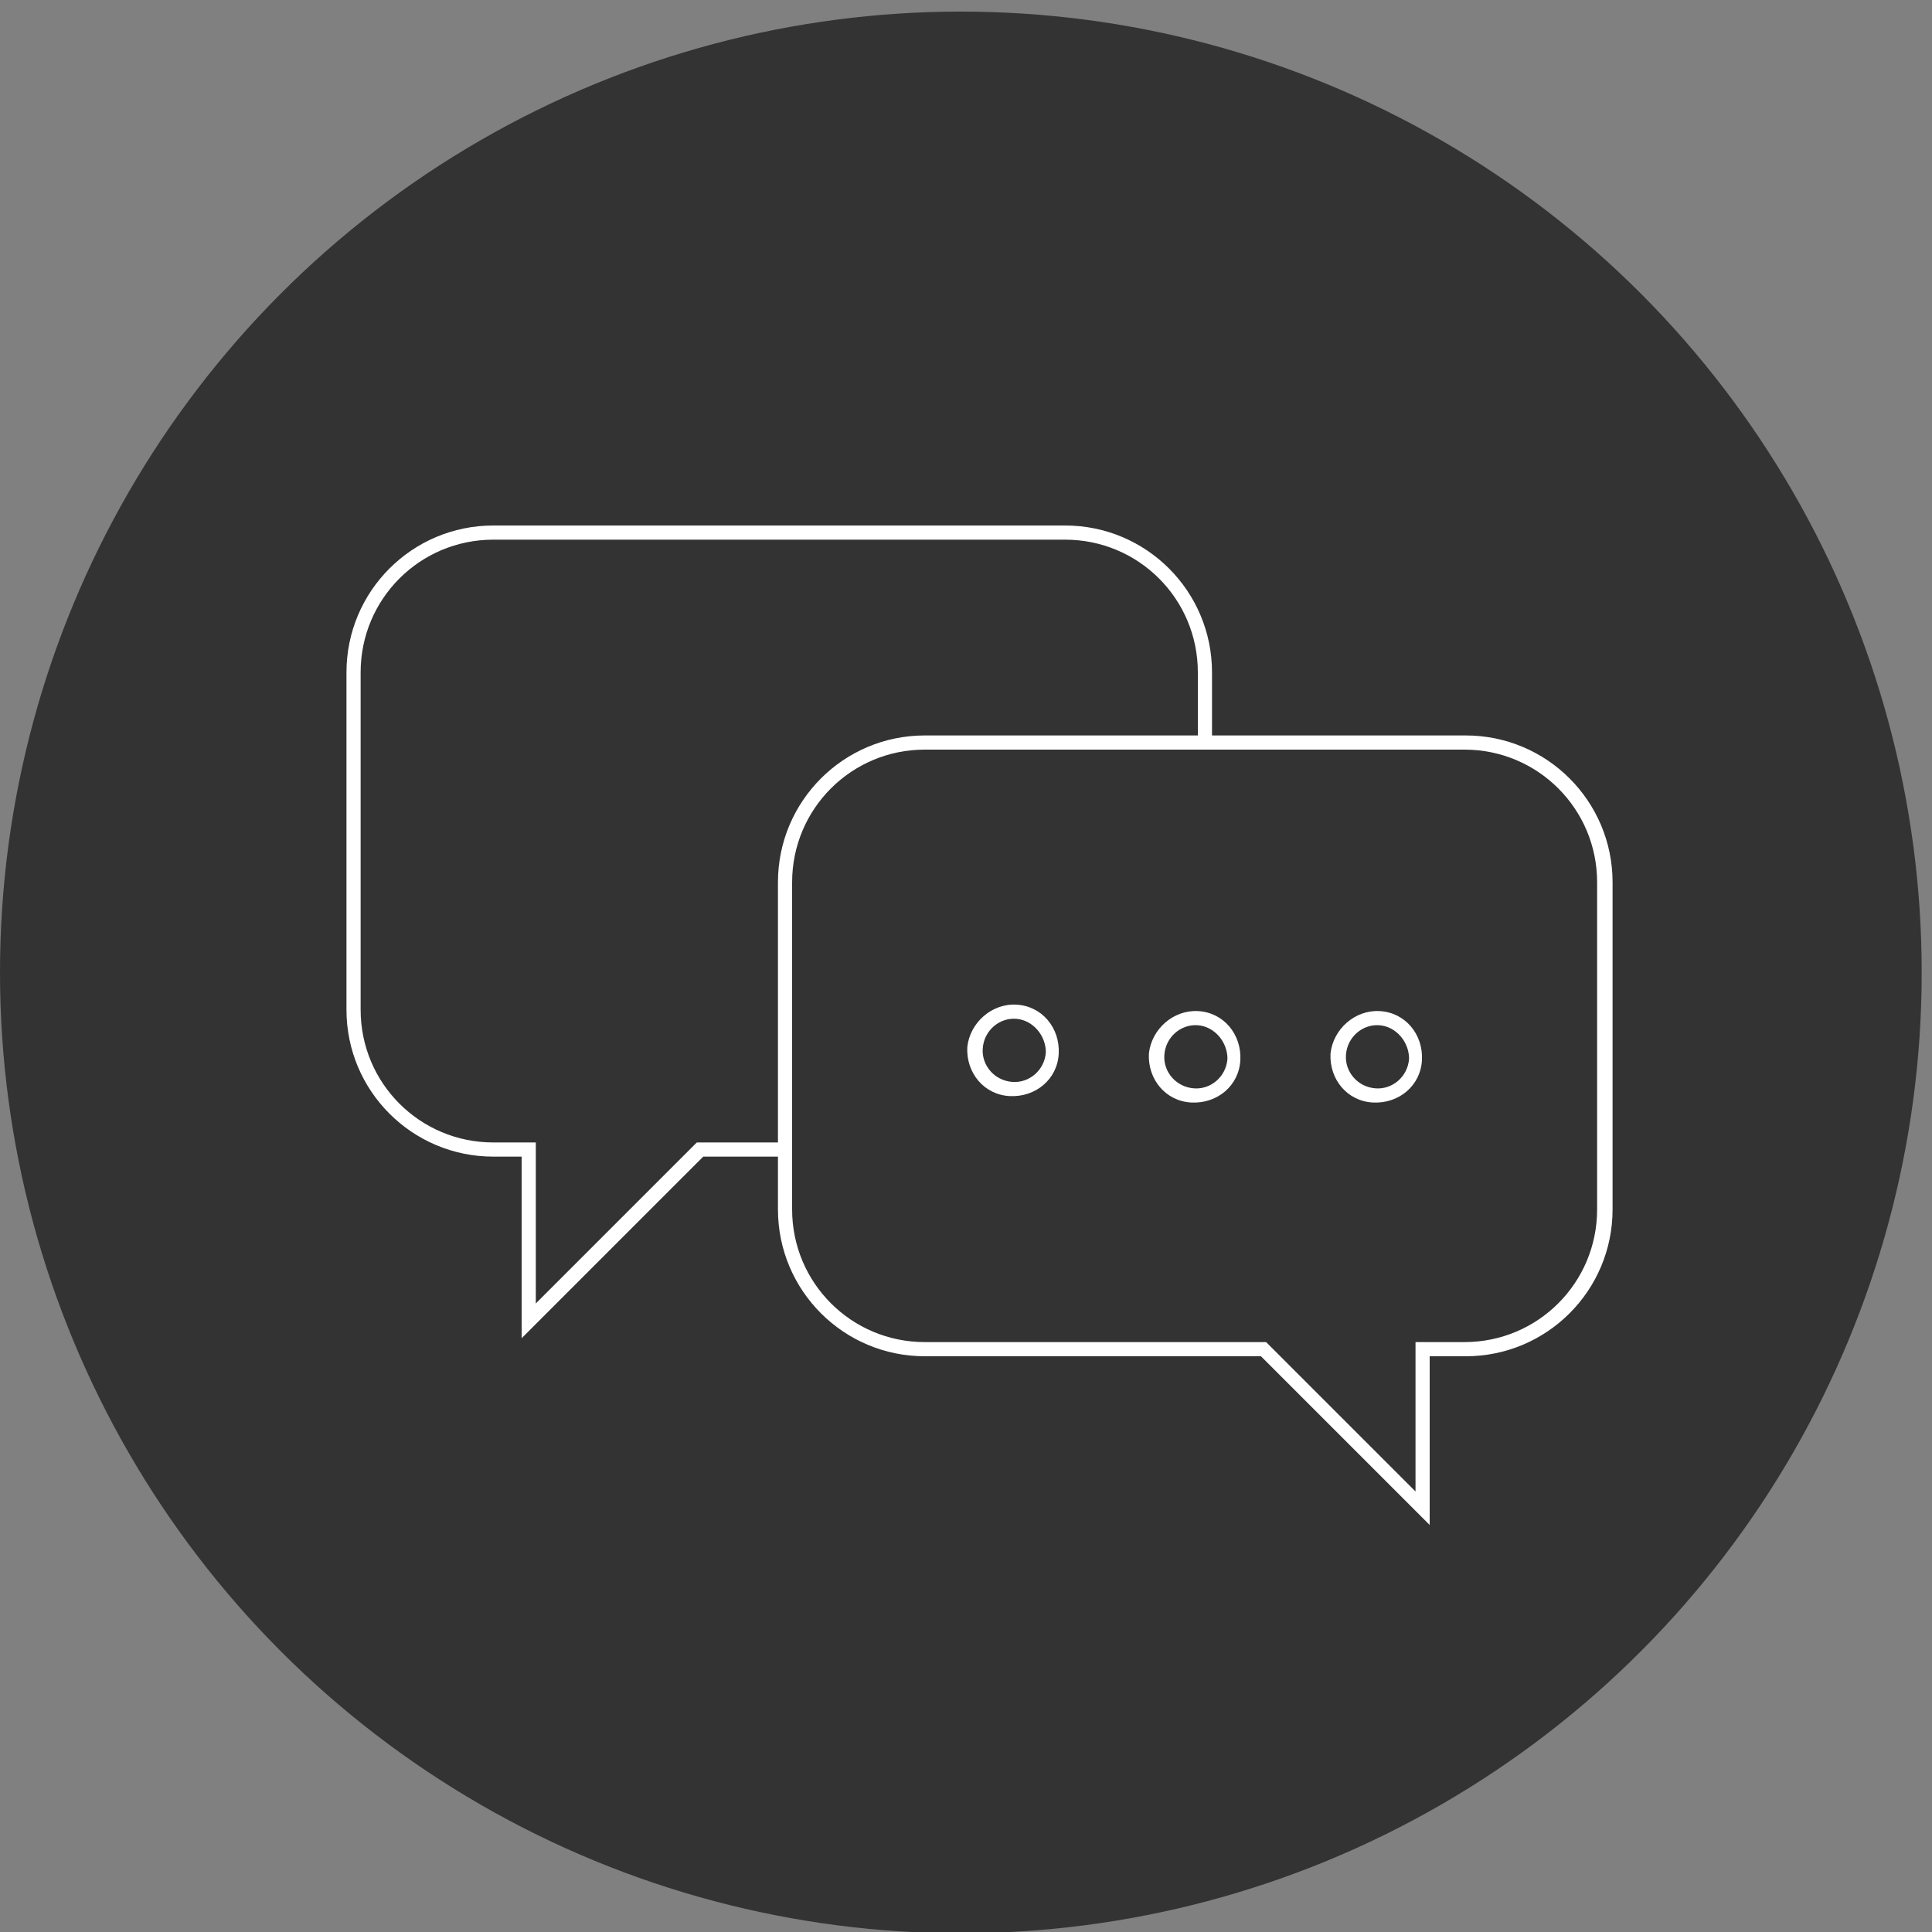
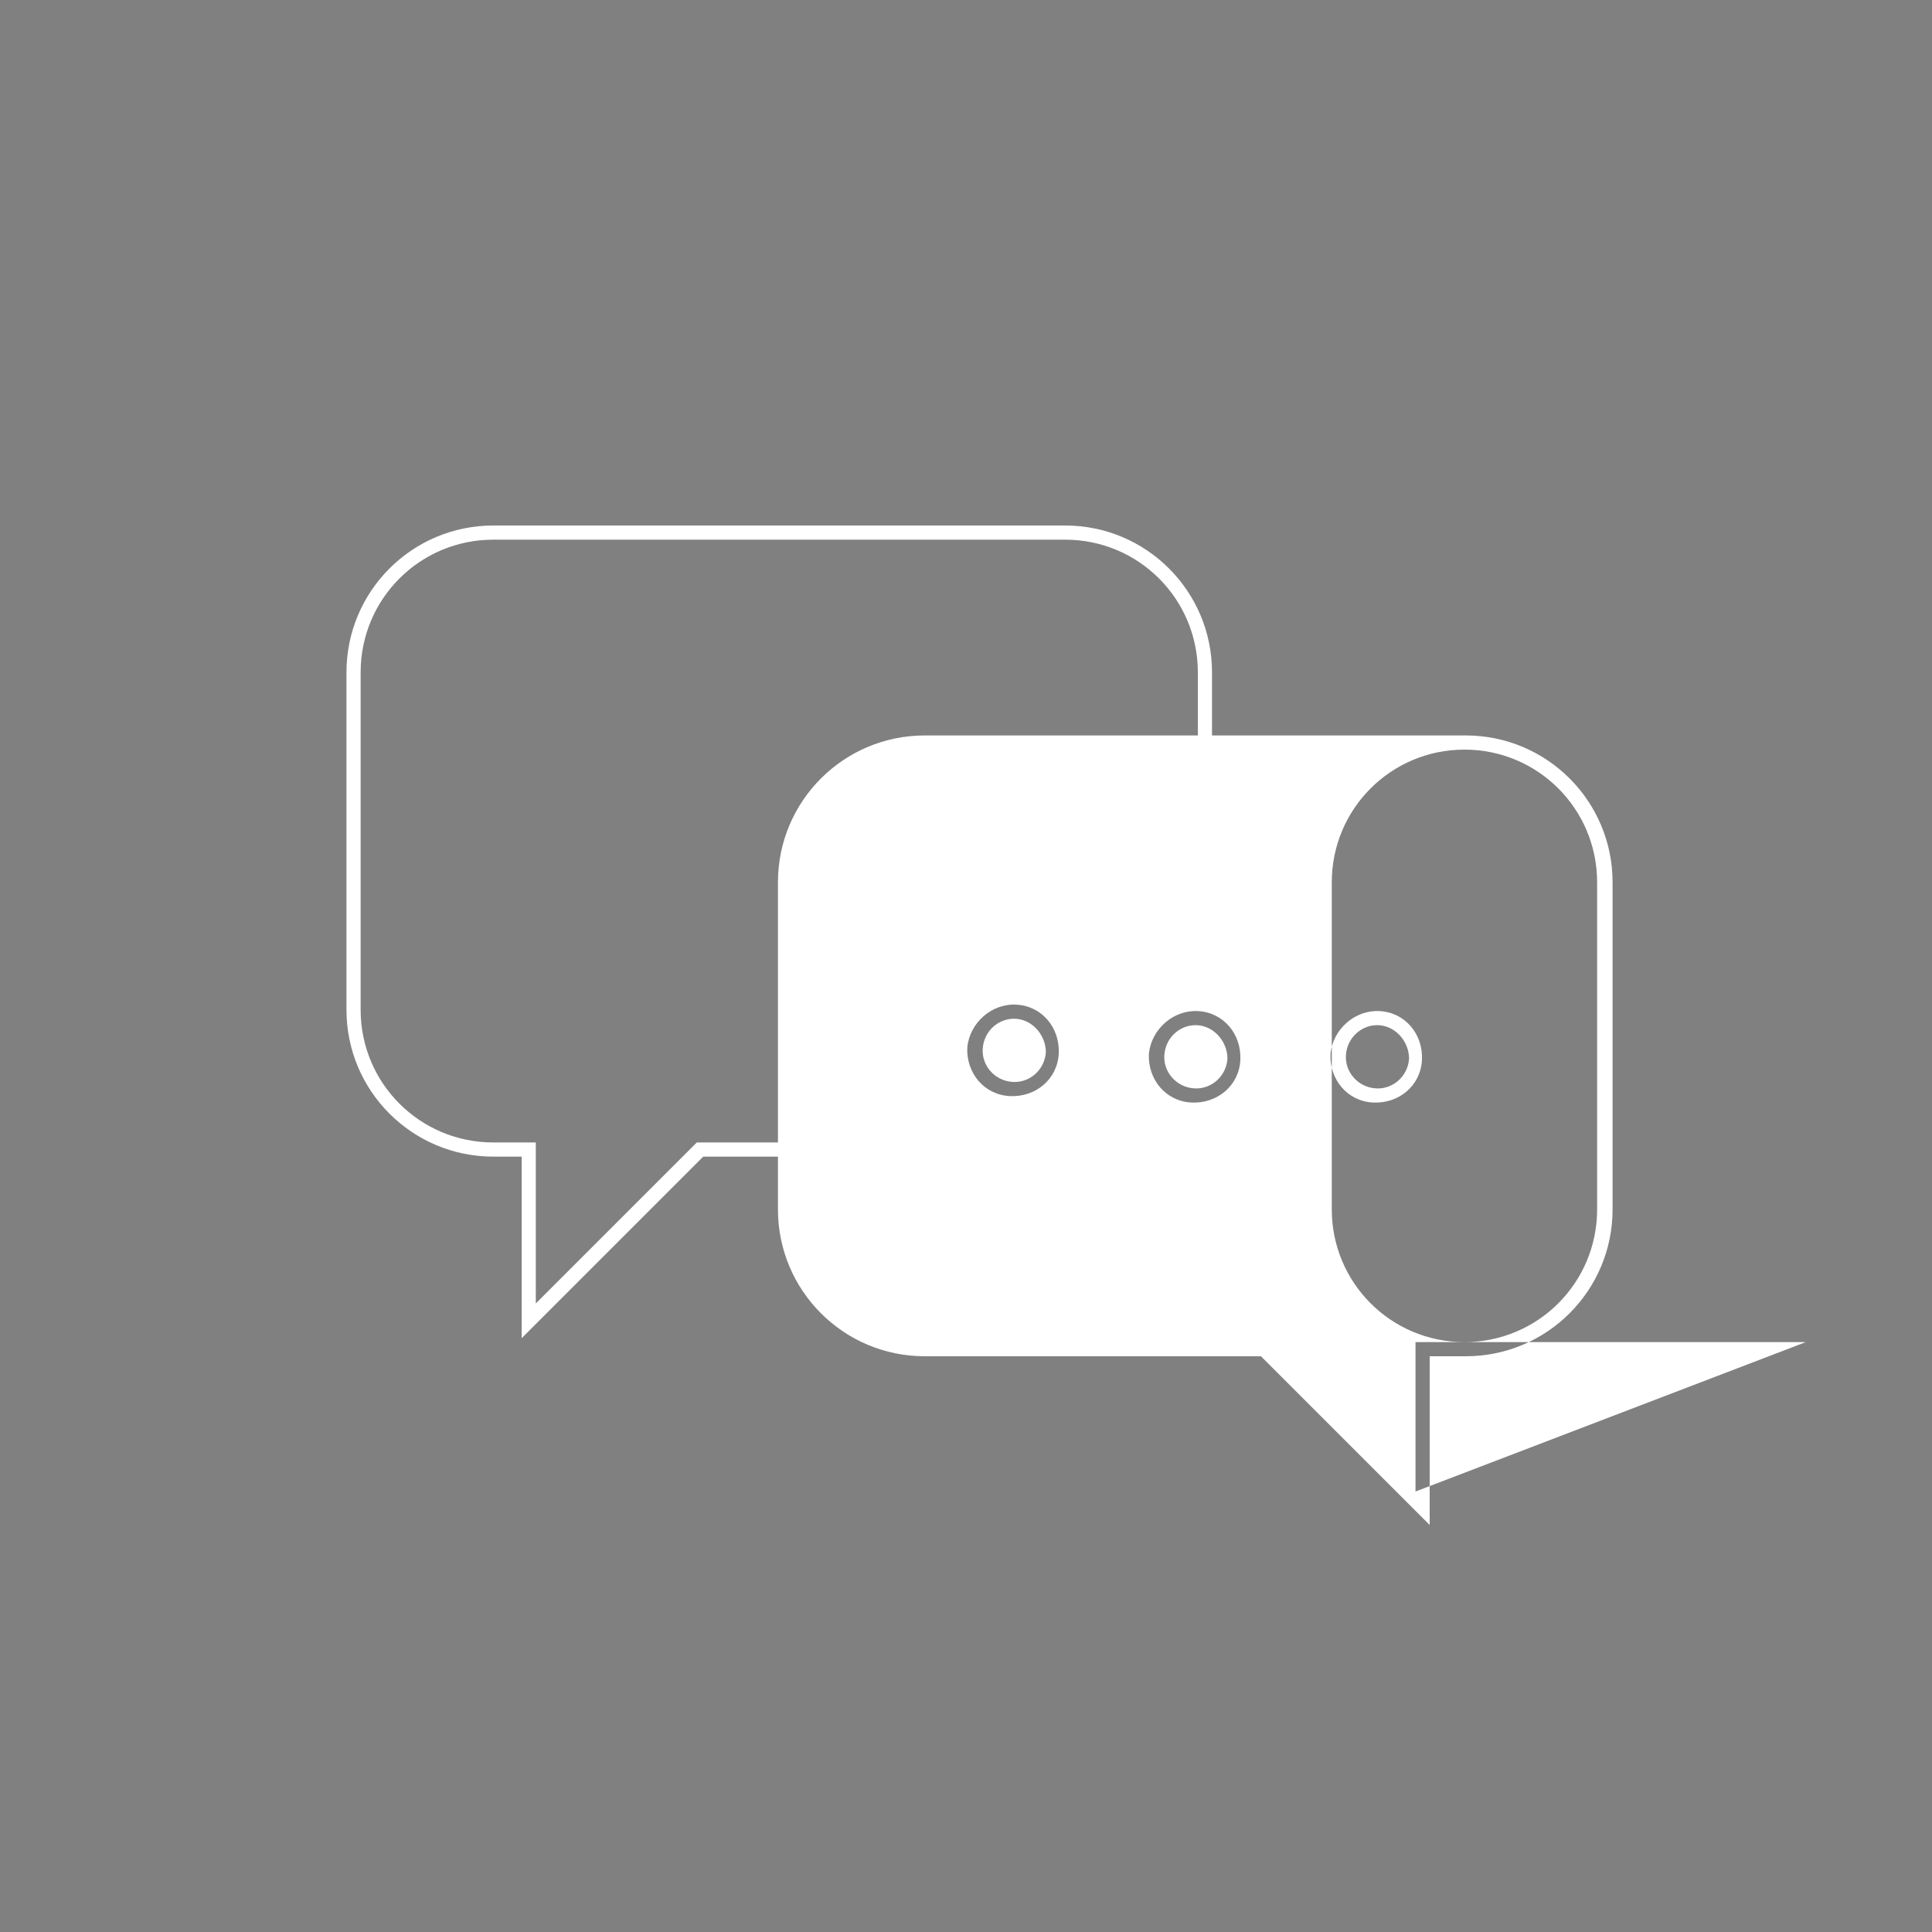
<svg xmlns="http://www.w3.org/2000/svg" version="1.1" id="Lag_1" x="0px" y="0px" width="150px" height="150px" viewBox="0 0 150 150" style="enable-background:new 0 0 150 150;" xml:space="preserve">
  <rect x="0" y="0" width="150" height="150" fill="#808080" stroke="none" />
  <style type="text/css">
	.st0{fill-rule:evenodd;clip-rule:evenodd;fill:#333333;}
	.st1{fill-rule:evenodd;clip-rule:evenodd;fill:#FFFFFF;}
</style>
  <g id="Layer_x0020_1">
    <g id="_1952642097808">
-       <circle class="st0" cx="74.6" cy="75.5" r="74.6" />
-       <path class="st1" d="M97.9,105.3H71.8c-6.3,0-11.4-5.1-11.4-11.4v-4.1h-5.8l-14.1,14.1v-0.1c0-4.7,0-9.3,0-14h-2.2    c-6.3,0-11.4-5.1-11.4-11.4V52.2c0-6.3,5.1-11.4,11.4-11.4h44.4c6.3,0,11.4,5.1,11.4,11.4v4.9h19.7c6.3,0,11.4,5.1,11.4,11.4v25.4    c0,6.3-5.1,11.4-11.4,11.4H111v13.1L97.9,105.3L97.9,105.3z M109.9,115.8v-11.6h0c1.3,0,2.6,0,3.8,0c5.7,0,10.3-4.6,10.3-10.3    V68.5c0-5.7-4.6-10.3-10.3-10.3H71.8c-5.7,0-10.3,4.6-10.3,10.3v25.4c0,5.7,4.6,10.3,10.3,10.3h26.5L109.9,115.8L109.9,115.8z     M93,78.5c2,0.1,3.4,1.8,3.3,3.8c-0.1,2-1.8,3.4-3.8,3.3s-3.4-1.8-3.3-3.8C89.4,79.9,91.1,78.4,93,78.5z M107.1,78.5    c2,0.1,3.4,1.8,3.3,3.8c-0.1,2-1.8,3.4-3.8,3.3c-2-0.1-3.4-1.8-3.3-3.8C103.5,79.9,105.2,78.4,107.1,78.5L107.1,78.5z M78.9,78    c2,0.1,3.4,1.8,3.3,3.8c-0.1,2-1.8,3.4-3.8,3.3c-2-0.1-3.4-1.8-3.3-3.8C75.3,79.4,77,77.9,78.9,78z M93,79.6    c-1.3-0.1-2.5,0.9-2.6,2.3c-0.1,1.3,0.9,2.5,2.3,2.6c1.3,0.1,2.5-0.9,2.6-2.3C95.3,80.9,94.3,79.7,93,79.6L93,79.6z M107.1,79.6    c-1.3-0.1-2.5,0.9-2.6,2.3c-0.1,1.3,0.9,2.5,2.3,2.6c1.3,0.1,2.5-0.9,2.6-2.3C109.4,80.9,108.4,79.7,107.1,79.6L107.1,79.6z     M78.9,79.1c-1.3-0.1-2.5,0.9-2.6,2.3c-0.1,1.3,0.9,2.5,2.3,2.6c1.3,0.1,2.5-0.9,2.6-2.3C81.2,80.4,80.2,79.2,78.9,79.1L78.9,79.1    z M41.6,101.2l12.5-12.5h6.3V68.5c0-6.3,5.1-11.4,11.4-11.4H93v-4.9c0-5.7-4.6-10.3-10.3-10.3H38.3c-5.7,0-10.3,4.6-10.3,10.3    v26.2c0,5.7,4.6,10.3,10.3,10.3c1.1,0,2.2,0,3.3,0h0V101.2L41.6,101.2z" />
+       <path class="st1" d="M97.9,105.3H71.8c-6.3,0-11.4-5.1-11.4-11.4v-4.1h-5.8l-14.1,14.1v-0.1c0-4.7,0-9.3,0-14h-2.2    c-6.3,0-11.4-5.1-11.4-11.4V52.2c0-6.3,5.1-11.4,11.4-11.4h44.4c6.3,0,11.4,5.1,11.4,11.4v4.9h19.7c6.3,0,11.4,5.1,11.4,11.4v25.4    c0,6.3-5.1,11.4-11.4,11.4H111v13.1L97.9,105.3L97.9,105.3z M109.9,115.8v-11.6h0c1.3,0,2.6,0,3.8,0c5.7,0,10.3-4.6,10.3-10.3    V68.5c0-5.7-4.6-10.3-10.3-10.3c-5.7,0-10.3,4.6-10.3,10.3v25.4c0,5.7,4.6,10.3,10.3,10.3h26.5L109.9,115.8L109.9,115.8z     M93,78.5c2,0.1,3.4,1.8,3.3,3.8c-0.1,2-1.8,3.4-3.8,3.3s-3.4-1.8-3.3-3.8C89.4,79.9,91.1,78.4,93,78.5z M107.1,78.5    c2,0.1,3.4,1.8,3.3,3.8c-0.1,2-1.8,3.4-3.8,3.3c-2-0.1-3.4-1.8-3.3-3.8C103.5,79.9,105.2,78.4,107.1,78.5L107.1,78.5z M78.9,78    c2,0.1,3.4,1.8,3.3,3.8c-0.1,2-1.8,3.4-3.8,3.3c-2-0.1-3.4-1.8-3.3-3.8C75.3,79.4,77,77.9,78.9,78z M93,79.6    c-1.3-0.1-2.5,0.9-2.6,2.3c-0.1,1.3,0.9,2.5,2.3,2.6c1.3,0.1,2.5-0.9,2.6-2.3C95.3,80.9,94.3,79.7,93,79.6L93,79.6z M107.1,79.6    c-1.3-0.1-2.5,0.9-2.6,2.3c-0.1,1.3,0.9,2.5,2.3,2.6c1.3,0.1,2.5-0.9,2.6-2.3C109.4,80.9,108.4,79.7,107.1,79.6L107.1,79.6z     M78.9,79.1c-1.3-0.1-2.5,0.9-2.6,2.3c-0.1,1.3,0.9,2.5,2.3,2.6c1.3,0.1,2.5-0.9,2.6-2.3C81.2,80.4,80.2,79.2,78.9,79.1L78.9,79.1    z M41.6,101.2l12.5-12.5h6.3V68.5c0-6.3,5.1-11.4,11.4-11.4H93v-4.9c0-5.7-4.6-10.3-10.3-10.3H38.3c-5.7,0-10.3,4.6-10.3,10.3    v26.2c0,5.7,4.6,10.3,10.3,10.3c1.1,0,2.2,0,3.3,0h0V101.2L41.6,101.2z" />
    </g>
  </g>
</svg>